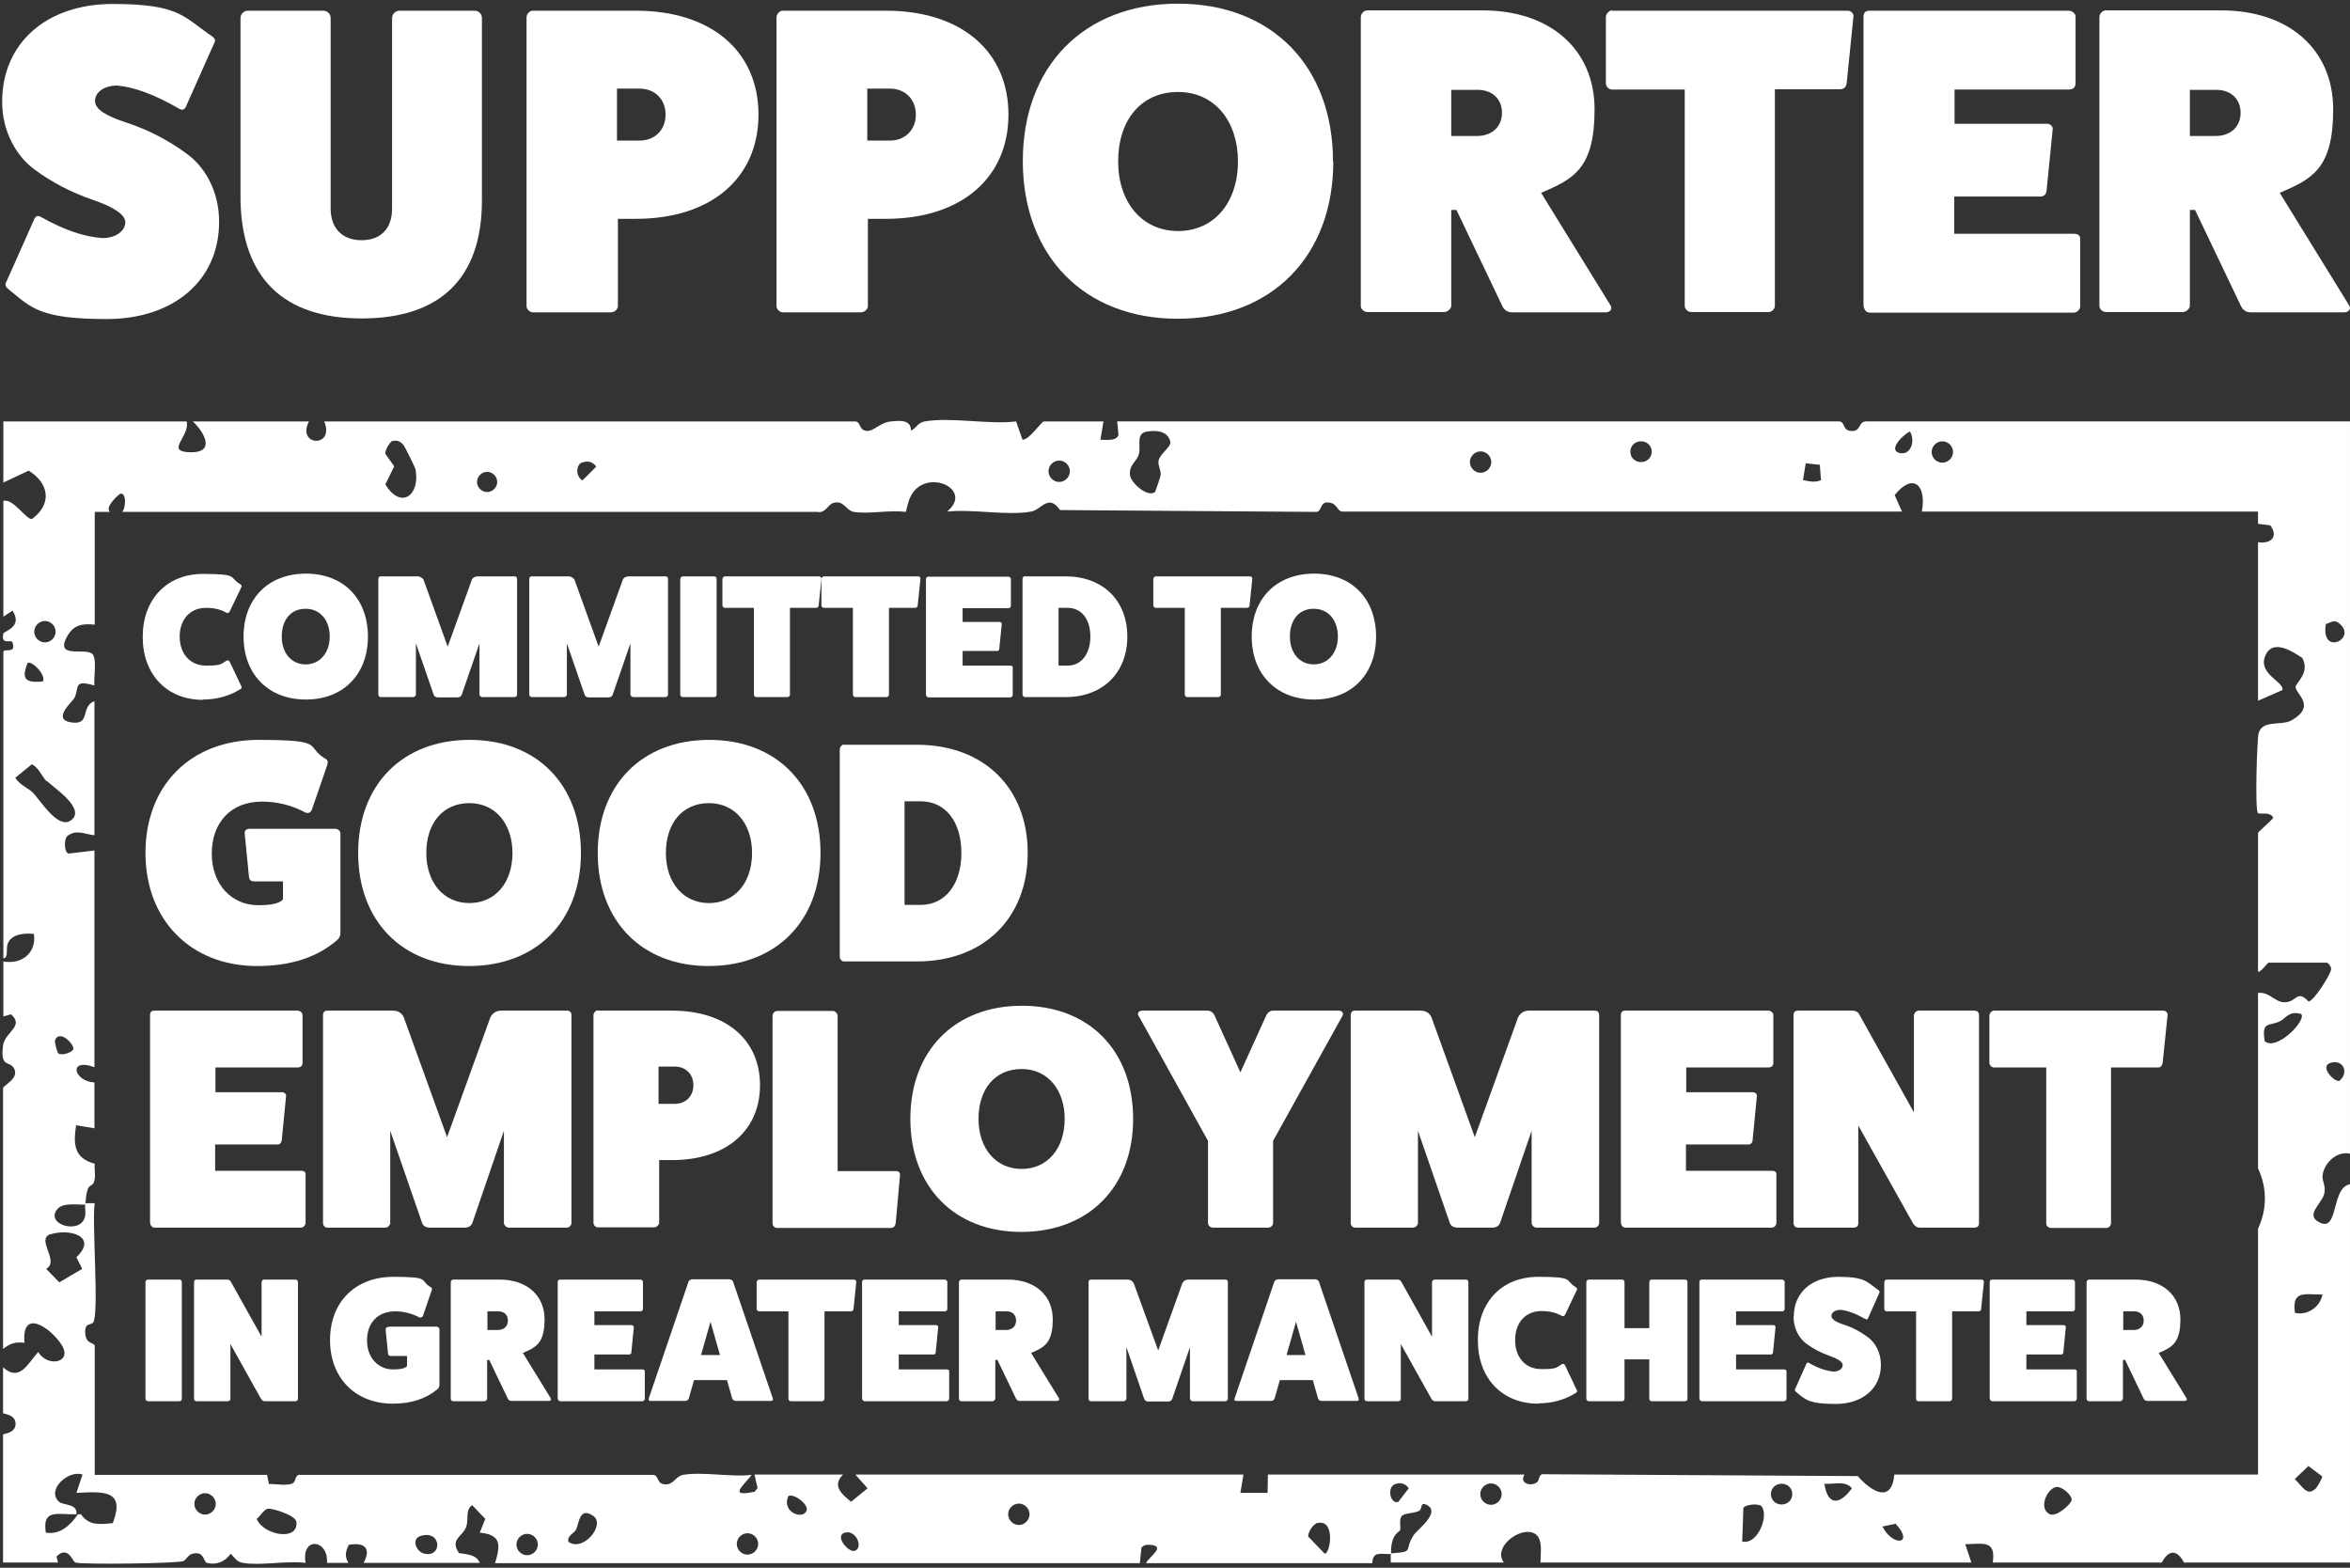
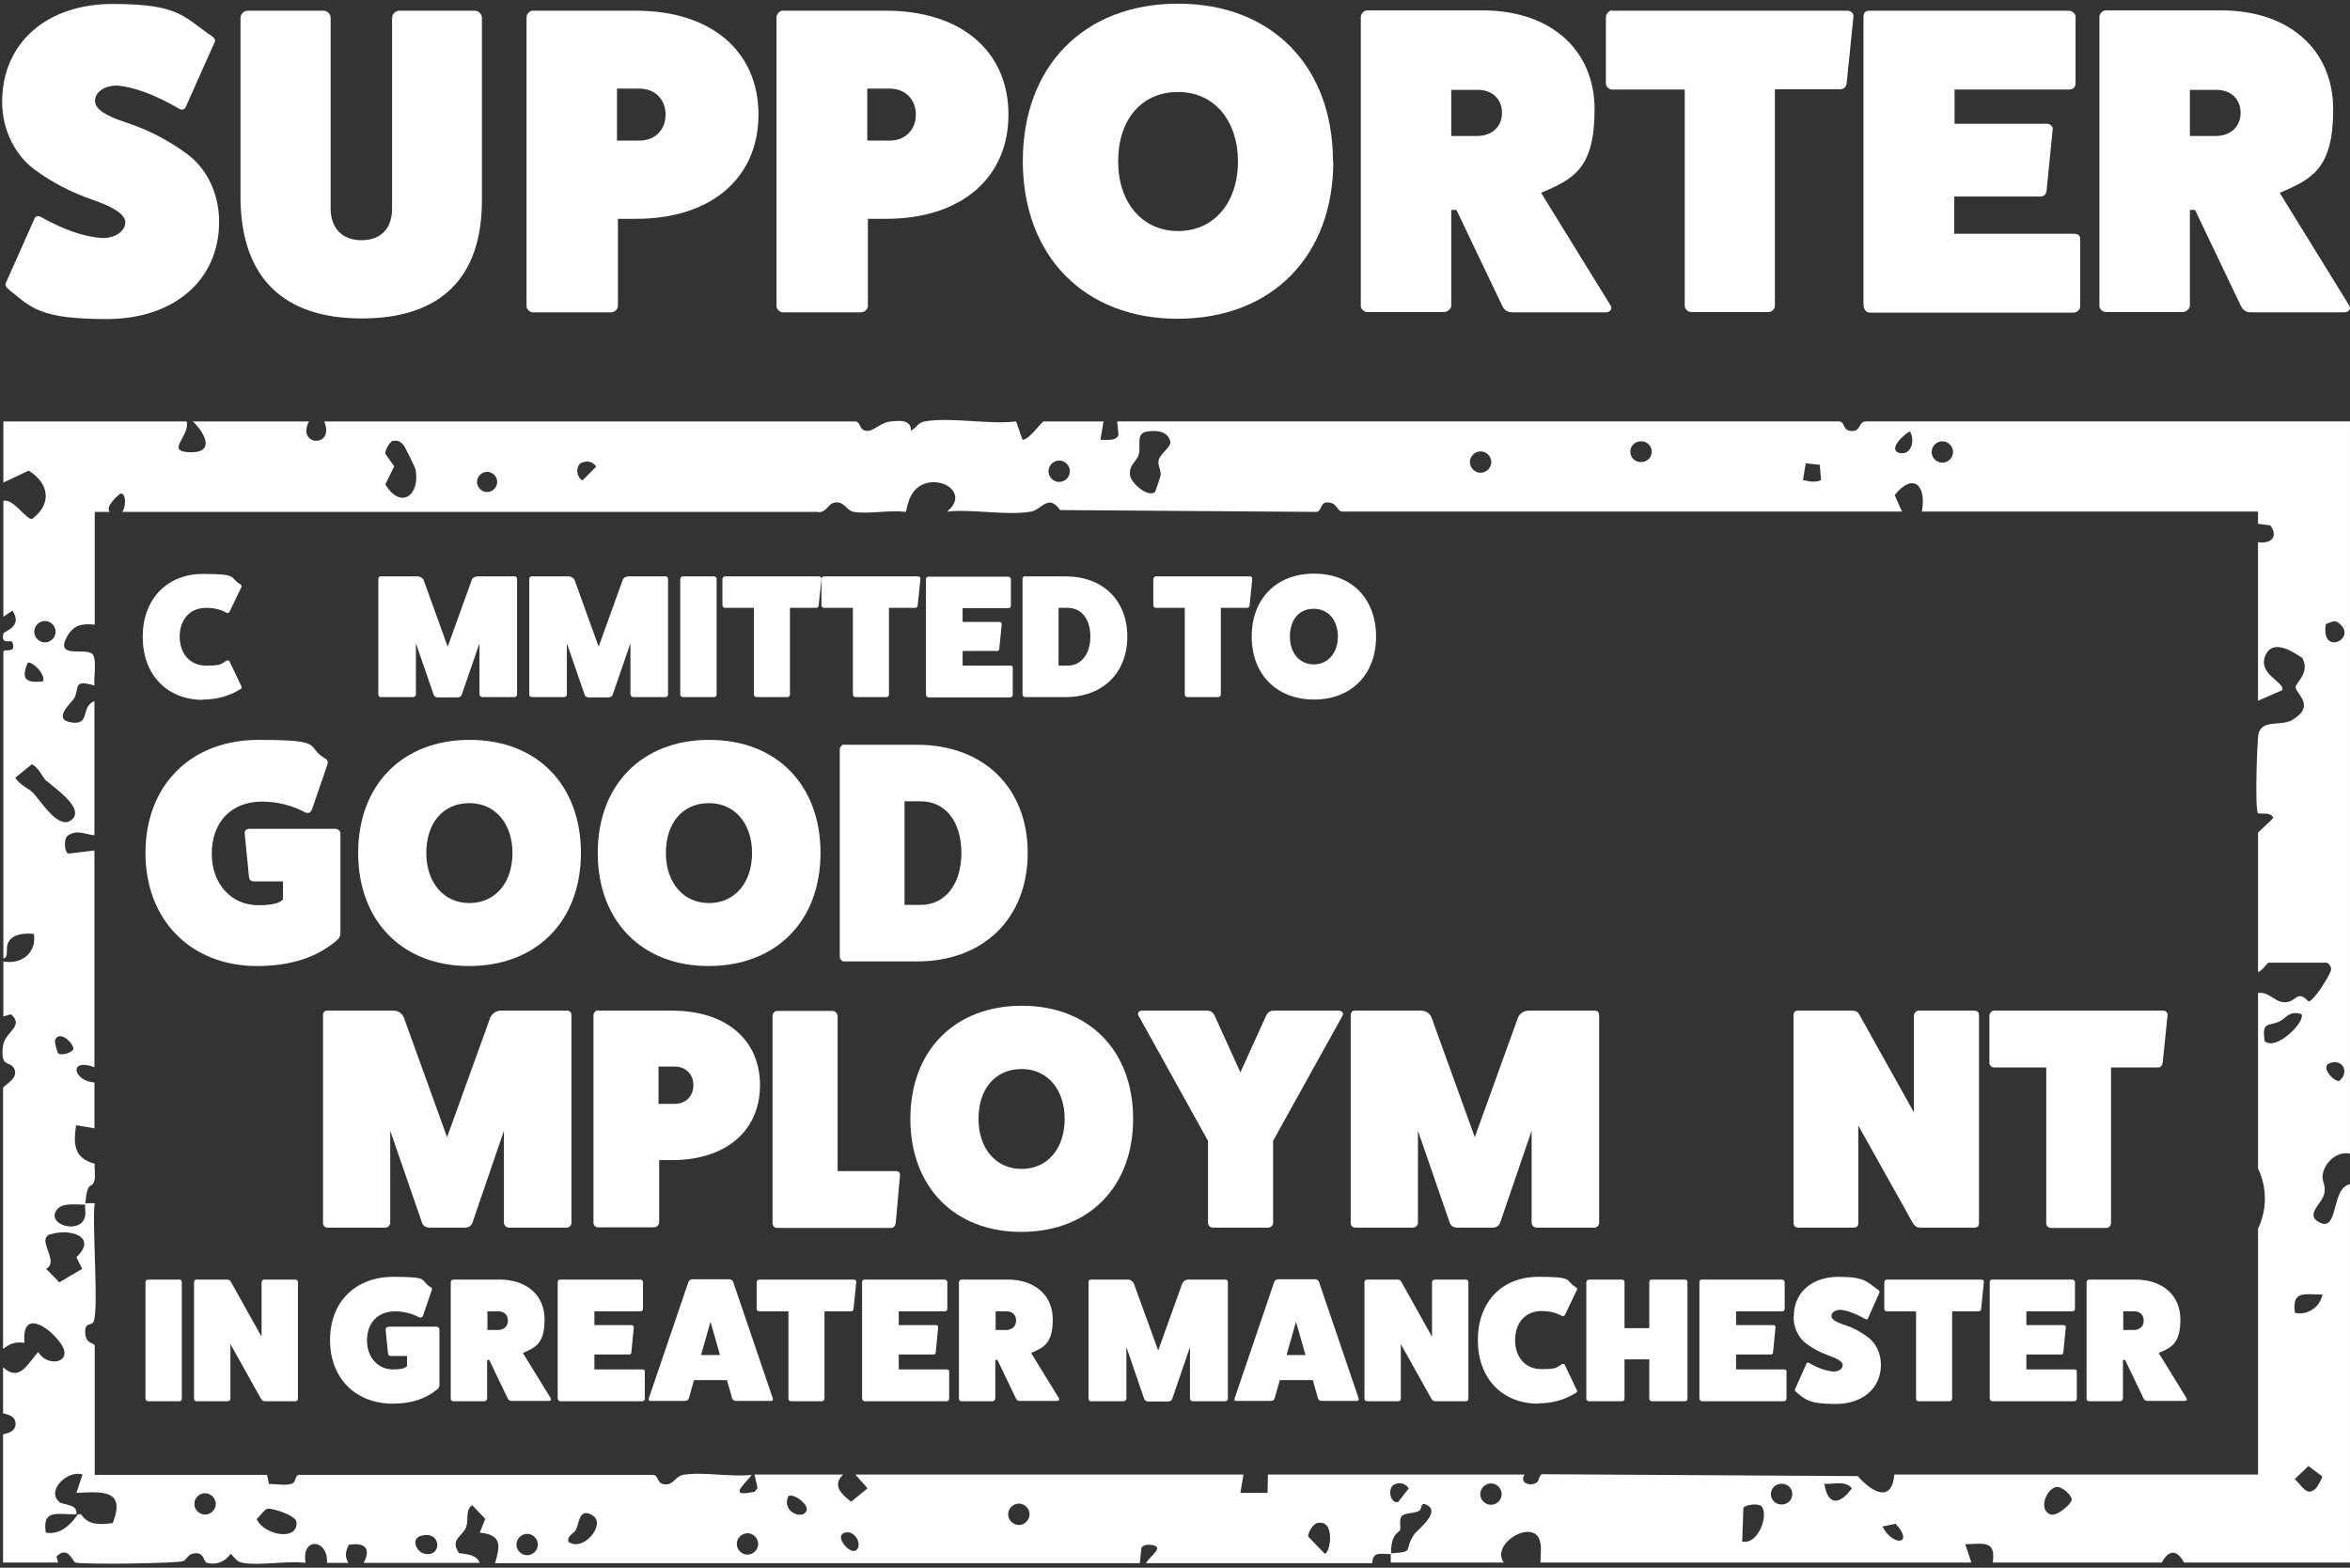
<svg xmlns="http://www.w3.org/2000/svg" id="a" version="1.1" viewBox="0 0 769 513">
  <rect x="0" y="0" width="769" height="513" fill="#333333" stroke="none" />
  <defs>
    <style>
      .st0 {
        fill: #fff;
      }
    </style>
  </defs>
  <g>
    <path class="st0" d="M.7,33.3C.7,14.2,15.1,1.3,36.9,1.3s23.1,4.2,32.1,10.3c1.3.8,1.7,1.7,1.1,2.5l-9,20.2c-.5,1.5-1.3,2-2.6,1.2-7.8-4.5-14.5-7-20.1-7.5-4.4,0-7.3,2.2-7.3,5s3.5,4.9,10.5,7.2,13.5,5.7,19.5,10.1c6.1,4.4,10.6,12.4,10.6,22.3,0,19.1-14.8,31.8-36.8,31.8s-24.7-3.8-31.7-9.4c-1.3-1-1.7-1.8-1.2-2.6l9-20.2c.5-1.5,1.3-1.9,2.6-1.1,7.3,4.1,13.9,6.4,19.9,6.8,4.5,0,7.5-2.4,7.5-5.2,0-2.4-3.6-4.9-10.6-7.3-7-2.4-13.4-5.7-19.2-10C5.3,51,.7,43,.7,33.3h0Z" />
    <path class="st0" d="M130.7,3.5h24.6c1.3,0,2.4,1,2.4,2.4v59.7c0,25.4-13.6,38.6-39.3,38.6s-39.2-13.3-39.7-38.6V5.9c0-1.3,1.1-2.4,2.4-2.4h24.7c1.3,0,2.4,1,2.4,2.4v62.3c0,6.5,3.8,10.4,10.1,10.4s10-3.8,10-10.3V5.9c0-1.3,1.1-2.4,2.4-2.4h0s0,0,0,0Z" />
    <path class="st0" d="M174.3,3.5h33.8c24.8,0,40.1,13.4,40.1,34s-15.3,34.1-40.1,34.1h-5.9v28.6c0,.8-.9,2-2.3,2h-25.6c-.9,0-2-1-2-2V5.7c0-1.1,1-2.2,2-2.2h0ZM201.9,29.1v16.9h7.4c5,0,8.5-3.5,8.5-8.5s-3.5-8.5-8.5-8.5h-7.4Z" />
    <path class="st0" d="M256.1,3.5h33.8c24.8,0,40.1,13.4,40.1,34s-15.3,34.1-40.1,34.1h-5.9v28.6c0,.8-.9,2-2.3,2h-25.6c-.9,0-2-1-2-2V5.7c0-1.1,1-2.2,2-2.2h0ZM283.8,29.1v16.9h7.4c5,0,8.5-3.5,8.5-8.5s-3.5-8.5-8.5-8.5h-7.4Z" />
    <path class="st0" d="M436.3,52.8c0,31-20.1,51.4-50.7,51.5-30.8.1-50.9-20.6-50.9-51.6S354.7,1.2,385.5,1.2s50.7,20.6,50.7,51.6h0ZM405.1,52.8c0-13-7.5-22.7-19.6-22.7s-19.6,9.2-19.6,22.7,7.9,22.8,19.6,22.8,19.6-9.2,19.6-22.8h0Z" />
    <path class="st0" d="M525.5,102.2h-30.7c-1.5,0-2.7-.8-3.3-2.3l-14.9-31.2h-1.7v31.4c0,.8-1.1,2-2.3,2h-25.2c-1.1,0-2.1-1-2.1-2V5.6c0-1.1,1-2.2,2.1-2.2h37.8c22.2,0,36.6,12.9,36.6,32.4s-7,22.8-17.5,27.3l22.7,36.8c.8,1.2-.2,2.3-1.5,2.3h0ZM474.9,29.3v15.2h8.4c5,0,8.2-3.1,8.2-7.6s-3.2-7.6-8.2-7.5h-8.4Z" />
    <path class="st0" d="M527.6,3.5h76.9c1.3,0,2.2,1,2,2l-2.2,21.7c-.2,1.3-.9,2-2.2,2h-21.3v70.9c0,.9-.9,2-2,2h-25.4c-1.1,0-2.1-1-2.1-2V29.3h-23.8c-.9,0-2-.9-2-2V5.6c0-1.1,1.1-2.2,2-2.2h0Z" />
    <path class="st0" d="M639.5,64.3v12.2h39.1c1.5,0,2.2.6,2.1,1.9v21.9c0,.9-1,2-2.1,2h-66.6c-1.2,0-1.9-.7-2.2-2.2V5.5c0-1.3.6-2,2-2h65.1c1.3,0,2.3,1,2.3,2v21.6c0,1.5-.8,2.2-2.3,2.2h-37.3v11.2h30.3c1.1,0,2,1,1.8,1.9l-2,20.1c-.2,1.3-1,1.9-2.4,1.8h-27.7,0,0Z" />
    <path class="st0" d="M767.2,102.2h-30.7c-1.5,0-2.7-.8-3.3-2.3l-14.9-31.2h-1.7v31.4c0,.8-1.1,2-2.3,2h-25.2c-1.1,0-2.1-1-2.1-2V5.6c0-1.1,1-2.2,2.1-2.2h37.8c22.2,0,36.6,12.9,36.6,32.4s-7,22.8-17.5,27.3l22.7,36.8c.8,1.2-.2,2.3-1.5,2.3h0ZM716.6,29.3v15.2h8.4c5,0,8.2-3.1,8.2-7.6s-3.2-7.6-8.2-7.5h-8.4Z" />
  </g>
  <g>
    <path class="st0" d="M66.4,229c-11.8,0-19.7-8.3-19.7-20.6s7.9-20.6,19.7-20.6,8.5,1.1,12.1,3.3c.5.3.7.6.5,1l-3.8,7.9c-.2.5-.6.7-1.1.5-1.9-1.1-4.1-1.6-6.7-1.6-5.2,0-8.6,3.8-8.6,9.4s3.4,9.5,8.6,9.5,4.8-.5,6.7-1.6c.5-.3.9,0,1.1.4l3.8,8c.2.4,0,.8-.5,1-3.6,2.2-7.6,3.3-12.1,3.3h0Z" />
-     <path class="st0" d="M120.4,208.3c0,12.4-8.1,20.6-20.3,20.6-12.3,0-20.4-8.3-20.4-20.6s8-20.6,20.4-20.6,20.3,8.3,20.3,20.6h0ZM107.9,208.3c0-5.2-3-9.1-7.9-9.1s-7.8,3.7-7.8,9.1,3.2,9.1,7.8,9.1,7.9-3.7,7.9-9.1h0Z" />
    <path class="st0" d="M156.4,188.6h12c.5,0,.8.3.8.9v37.8c0,.3-.3.8-.8.8h-10.6c-.4,0-.8-.4-.9-.8v-16.8l-5.8,16.8c-.2.6-.7.9-1.5.9h-6.3c-.7,0-1.2-.3-1.4-.9l-5.8-16.8v16.8c0,.3-.4.8-.9.8h-10.6c-.4,0-.8-.4-.8-.8v-37.8c0-.6.3-.9.8-.9h12c.9,0,1.5.4,2,1.1l7.9,21.9,7.9-21.9c.4-.8,1.1-1.1,2-1.1h0Z" />
    <path class="st0" d="M205.8,188.6h12c.5,0,.8.3.8.9v37.8c0,.3-.3.8-.8.8h-10.6c-.4,0-.8-.4-.9-.8v-16.8l-5.8,16.8c-.2.6-.7.9-1.5.9h-6.3c-.7,0-1.2-.3-1.4-.9l-5.8-16.8v16.8c0,.3-.4.8-.9.8h-10.6c-.4,0-.8-.4-.8-.8v-37.8c0-.6.3-.9.8-.9h12c.9,0,1.5.4,2,1.1l7.9,21.9,7.9-21.9c.4-.8,1.1-1.1,2-1.1h0Z" />
    <path class="st0" d="M223.4,188.6h10.2c.6,0,.9.3.9.9v37.8c0,.5-.3.8-.9.8h-10.2c-.4,0-.8-.4-.8-.8v-37.8c0-.4.4-.9.8-.9h0Z" />
    <path class="st0" d="M237.2,188.6h30.8c.5,0,.9.4.8.8l-.9,8.7c0,.5-.4.8-.9.8h-8.5v28.4c0,.4-.4.8-.8.8h-10.2c-.4,0-.8-.4-.8-.8v-28.4h-9.5c-.4,0-.8-.4-.8-.8v-8.6c0-.4.4-.9.8-.9h0Z" />
    <path class="st0" d="M269.6,188.6h30.8c.5,0,.9.4.8.8l-.9,8.7c0,.5-.4.8-.9.8h-8.5v28.4c0,.4-.4.8-.8.8h-10.2c-.4,0-.8-.4-.8-.8v-28.4h-9.5c-.4,0-.8-.4-.8-.8v-8.6c0-.4.4-.9.8-.9h0Z" />
    <path class="st0" d="M315,212.9v4.9h15.6c.6,0,.9.3.8.8v8.8c0,.4-.4.8-.8.8h-26.7c-.5,0-.8-.3-.9-.9v-37.8c0-.5.3-.8.8-.8h26.1c.5,0,.9.4.9.8v8.6c0,.6-.3.9-.9.9h-14.9v4.5h12.1c.4,0,.8.4.7.8l-.8,8c0,.5-.4.8-1,.7h-11.1,0Z" />
    <path class="st0" d="M335.4,188.6h13.3c12.2,0,20.2,7.9,20.2,19.7s-8,19.8-20.2,19.8h-13.3c-.4,0-.8-.4-.8-.9v-37.8c0-.4.4-.9.8-.9h0ZM346.4,198.9v18.9h3c4.4,0,7.4-3.8,7.4-9.5,0-5.7-2.9-9.4-7.4-9.4h-3Z" />
    <path class="st0" d="M378.2,188.6h30.8c.5,0,.9.4.8.8l-.9,8.7c0,.5-.4.8-.9.8h-8.5v28.4c0,.4-.4.8-.8.8h-10.2c-.4,0-.8-.4-.8-.8v-28.4h-9.5c-.4,0-.8-.4-.8-.8v-8.6c0-.4.4-.9.8-.9h0Z" />
    <path class="st0" d="M450.3,208.3c0,12.4-8.1,20.6-20.3,20.6-12.3,0-20.4-8.3-20.4-20.6s8-20.6,20.4-20.6,20.3,8.3,20.3,20.6h0ZM437.8,208.3c0-5.2-3-9.1-7.9-9.1s-7.8,3.7-7.8,9.1,3.2,9.1,7.8,9.1,7.9-3.7,7.9-9.1Z" />
  </g>
  <g>
    <path class="st0" d="M48.4,418.7h10.2c.6,0,.9.3.9.9v38.1c0,.5-.3.8-.9.8h-10.2c-.4,0-.8-.4-.8-.8v-38.1c0-.5.4-.9.8-.9Z" />
    <path class="st0" d="M86.4,418.7h10.2c.6,0,.9.3.9.9v38.1c0,.5-.3.8-.9.8h-10c-.5,0-.9-.3-1.2-.8l-10-17.9v17.9c0,.5-.3.8-.9.8h-10.2c-.5,0-.8-.4-.8-.8v-38.1c0-.6.3-.9.8-.9h10c.6,0,1.1.3,1.3.8l10,17.9v-17.8c0-.5.4-.9.8-.9h0Z" />
    <path class="st0" d="M127.3,434.1h15.6c.4,0,.9.4.9.8v18.3c0,.5-.2,1-.7,1.4-3.7,3.1-8.5,4.7-14.6,4.7-12.1,0-20.5-8.3-20.5-20.8s8.3-20.7,20.7-20.7,8.5,1.1,12.1,3.3c.5.2.7.6.5,1l-2.9,8.5c-.2.4-.6.6-1.1.5-2.5-1.3-5.1-2-8-2-5.7,0-9.2,3.8-9.2,9.5s3.7,9.5,8.5,9.5c2.4,0,3.9-.3,4.6-1.1v-3.3h-5.3c-.5,0-.8-.2-.9-.6l-.8-7.9c0-.6.2-1,.9-1h0Z" />
    <path class="st0" d="M179.8,458.4h-12.4c-.6,0-1.1-.3-1.3-.9l-6-12.5h-.7v12.7c0,.3-.4.8-.9.8h-10.2c-.5,0-.8-.4-.8-.8v-38.1c0-.5.4-.9.8-.9h15.2c8.9,0,14.7,5.2,14.7,13s-2.8,9.2-7.1,11l9.1,14.8c.3.5,0,.9-.6.9h0ZM159.5,429.1v6.1h3.4c2,0,3.3-1.2,3.3-3.1s-1.3-3.1-3.3-3h-3.4Z" />
    <path class="st0" d="M194.5,443.2v4.9h15.7c.6,0,.9.3.8.8v8.8c0,.4-.4.8-.8.8h-26.8c-.5,0-.8-.3-.9-.9v-38.1c0-.5.3-.8.8-.8h26.2c.5,0,.9.4.9.8v8.7c0,.6-.3.9-.9.9h-15v4.5h12.2c.4,0,.8.4.7.8l-.8,8.1c0,.5-.4.8-1,.7h-11.2Z" />
    <path class="st0" d="M252.2,458.4h-11.4c-.6,0-1-.3-1.2-.8l-1.7-6h-10.8l-1.7,6c-.2.5-.6.8-1.2.8h-11.4c-.4,0-.7-.3-.5-.8l13-38.2c.2-.5.7-.8,1.4-.8h11.8c.7,0,1.2.3,1.4.8l13,38.2c.1.4,0,.8-.5.8h0ZM229.4,443.4h6.2l-3.1-10.9-3.1,10.9Z" />
    <path class="st0" d="M248.4,418.7h31c.5,0,.9.4.8.8l-.9,8.8c0,.5-.4.8-.9.8h-8.6v28.6c0,.4-.4.8-.8.8h-10.2c-.5,0-.8-.4-.8-.8v-28.6h-9.6c-.4,0-.8-.4-.8-.8v-8.7c0-.5.4-.9.8-.9h0Z" />
    <path class="st0" d="M294.1,443.2v4.9h15.7c.6,0,.9.3.8.8v8.8c0,.4-.4.8-.8.8h-26.8c-.5,0-.8-.3-.9-.9v-38.1c0-.5.3-.8.8-.8h26.2c.5,0,.9.4.9.8v8.7c0,.6-.3.9-.9.9h-15v4.5h12.2c.5,0,.8.4.7.8l-.8,8.1c0,.5-.4.8-1,.7h-11.2Z" />
    <path class="st0" d="M346.1,458.4h-12.4c-.6,0-1.1-.3-1.3-.9l-6-12.5h-.7v12.7c0,.3-.5.8-.9.8h-10.2c-.5,0-.8-.4-.8-.8v-38.1c0-.5.4-.9.8-.9h15.2c8.9,0,14.7,5.2,14.7,13s-2.8,9.2-7.1,11l9.1,14.8c.3.5,0,.9-.6.9h0ZM325.8,429.1v6.1h3.4c2,0,3.3-1.2,3.3-3.1s-1.3-3.1-3.3-3h-3.4Z" />
    <path class="st0" d="M389,418.7h12c.5,0,.8.3.8.9v38.1c0,.3-.3.8-.8.8h-10.7c-.5,0-.8-.4-.9-.8v-16.9l-5.8,16.9c-.2.6-.7.9-1.5.9h-6.3c-.7,0-1.2-.3-1.4-.9l-5.8-16.9v16.9c0,.3-.4.8-.9.8h-10.7c-.5,0-.8-.4-.8-.8v-38.1c0-.6.3-.9.8-.9h12c.9,0,1.5.4,2,1.2l8,22,7.9-22c.4-.8,1.1-1.2,2-1.2h0Z" />
    <path class="st0" d="M443.9,458.4h-11.4c-.6,0-1-.3-1.2-.8l-1.7-6h-10.8l-1.7,6c-.2.5-.6.8-1.2.8h-11.4c-.5,0-.7-.3-.5-.8l13-38.2c.2-.5.7-.8,1.4-.8h11.8c.7,0,1.2.3,1.4.8l13,38.2c.1.4,0,.8-.5.8h0ZM421,443.4h6.2l-3.1-10.9-3.1,10.9Z" />
    <path class="st0" d="M469.4,418.7h10.2c.6,0,.9.3.9.9v38.1c0,.5-.3.8-.9.8h-10c-.5,0-.9-.3-1.2-.8l-10-17.9v17.9c0,.5-.3.8-.9.8h-10.2c-.5,0-.8-.4-.8-.8v-38.1c0-.6.3-.9.8-.9h10c.6,0,1.1.3,1.3.8l10,17.9v-17.8c0-.5.5-.9.8-.9h0Z" />
    <path class="st0" d="M503.4,459.3c-11.9,0-19.8-8.3-19.8-20.8s7.9-20.7,19.8-20.7,8.6,1.1,12.1,3.3c.5.3.7.6.5,1l-3.8,8c-.2.5-.6.7-1.1.5-1.9-1.1-4.1-1.6-6.7-1.6-5.2,0-8.6,3.8-8.6,9.5s3.4,9.5,8.6,9.5,4.8-.5,6.7-1.6c.5-.3.9,0,1.1.5l3.8,8c.2.4,0,.8-.5,1-3.6,2.2-7.6,3.3-12.1,3.3h0Z" />
    <path class="st0" d="M540.5,418.7h10.8c.6,0,.9.3.9.9v38.1c0,.5-.3.8-.9.8h-10.8c-.5,0-.8-.4-.8-.8v-12.9h-8.1v12.9c0,.5-.3.8-.9.8h-10.8c-.4,0-.8-.4-.8-.8v-38.1c0-.5.4-.9.8-.9h10.8c.6,0,.9.3.9.9v15h8.1v-15c0-.6.3-.9.8-.9h0Z" />
    <path class="st0" d="M568.1,443.2v4.9h15.7c.6,0,.9.3.8.8v8.8c0,.4-.4.8-.8.8h-26.8c-.5,0-.8-.3-.9-.9v-38.1c0-.5.3-.8.8-.8h26.2c.5,0,.9.4.9.8v8.7c0,.6-.3.9-.9.9h-15v4.5h12.2c.5,0,.8.4.7.8l-.8,8.1c0,.5-.4.8-1,.7h-11.2Z" />
    <path class="st0" d="M587,430.7c0-7.7,5.8-12.9,14.6-12.9s9.3,1.7,12.9,4.2c.5.3.7.7.5,1l-3.6,8.1c-.2.6-.5.8-1,.5-3.2-1.8-5.9-2.8-8.1-3-1.8,0-3,.9-3,2s1.4,2,4.2,2.9c2.8.9,5.4,2.3,7.8,4.1,2.4,1.8,4.2,5,4.2,9,0,7.7-6,12.8-14.8,12.8s-10-1.5-12.8-3.8c-.5-.4-.7-.7-.5-1l3.6-8.1c.2-.6.5-.8,1-.5,2.9,1.7,5.6,2.6,8,2.8,1.8,0,3-1,3-2.1,0-1-1.4-2-4.2-3-2.8-1-5.4-2.3-7.7-4-2.4-1.8-4.2-5-4.2-8.9h0Z" />
    <path class="st0" d="M617.4,418.7h31c.5,0,.9.4.8.8l-.9,8.8c0,.5-.4.8-.9.8h-8.6v28.6c0,.4-.4.8-.8.8h-10.2c-.5,0-.8-.4-.8-.8v-28.6h-9.6c-.4,0-.8-.4-.8-.8v-8.7c0-.5.4-.9.8-.9h0Z" />
    <path class="st0" d="M663.1,443.2v4.9h15.7c.6,0,.9.3.8.8v8.8c0,.4-.4.8-.8.8h-26.8c-.5,0-.8-.3-.9-.9v-38.1c0-.5.3-.8.8-.8h26.2c.5,0,.9.4.9.8v8.7c0,.6-.3.9-.9.9h-15v4.5h12.2c.5,0,.8.4.7.8l-.8,8.1c0,.5-.4.8-1,.7h-11.2Z" />
    <path class="st0" d="M715.1,458.4h-12.4c-.6,0-1.1-.3-1.3-.9l-6-12.5h-.7v12.7c0,.3-.5.8-.9.8h-10.2c-.5,0-.8-.4-.8-.8v-38.1c0-.5.4-.9.8-.9h15.2c8.9,0,14.7,5.2,14.7,13s-2.8,9.2-7.1,11l9.1,14.8c.3.5,0,.9-.6.9h0ZM694.8,429.1v6.1h3.4c2,0,3.3-1.2,3.3-3.1s-1.3-3.1-3.3-3h-3.4Z" />
  </g>
  <g>
    <path class="st0" d="M81.9,271.2h27.9c.8,0,1.6.8,1.6,1.4v32.7c0,1-.4,1.8-1.3,2.5-6.6,5.6-15.2,8.3-26,8.3-21.5,0-36.5-14.9-36.5-37s14.8-37,37-37,15.2,2,21.6,6c.9.4,1.2,1,1,1.9l-5.2,15.1c-.4.8-1,1.1-2,.8-4.5-2.4-9.2-3.6-14.3-3.6-10.1,0-16.4,6.8-16.4,17s6.6,16.9,15.2,16.9c4.3,0,7-.6,8.1-1.9v-5.9h-9.4c-1,0-1.5-.4-1.7-1.2l-1.4-14.2c-.2-1.2.4-1.8,1.7-1.8h0Z" />
    <path class="st0" d="M190.1,279.1c0,22.3-14.5,36.9-36.4,37-22.1.1-36.5-14.8-36.5-37s14.4-37,36.5-37,36.4,14.8,36.4,37h0ZM167.7,279.1c0-9.3-5.4-16.3-14.1-16.3s-14.1,6.6-14.1,16.3,5.7,16.4,14.1,16.4,14.1-6.6,14.1-16.4h0Z" />
    <path class="st0" d="M268.5,279.1c0,22.3-14.5,36.9-36.4,37-22.1.1-36.5-14.8-36.5-37s14.4-37,36.5-37,36.4,14.8,36.4,37h0ZM246.1,279.1c0-9.3-5.4-16.3-14.1-16.3s-14.1,6.6-14.1,16.3,5.7,16.4,14.1,16.4,14.1-6.6,14.1-16.4h0Z" />
    <path class="st0" d="M276.2,243.7h23.9c21.8,0,36.2,14.1,36.2,35.4s-14.4,35.5-36.2,35.5h-23.9c-.7,0-1.4-.7-1.4-1.6v-67.8c0-.8.8-1.6,1.4-1.6ZM296,262.2v33.9h5.3c8,0,13.3-6.8,13.3-17,0-10.2-5.2-16.9-13.3-16.9h-5.3Z" />
-     <path class="st0" d="M70.4,374.4v8.7h28.1c1.1,0,1.6.5,1.5,1.4v15.7c0,.7-.7,1.5-1.5,1.5h-47.8c-.9,0-1.4-.5-1.6-1.6v-67.9c0-1,.5-1.5,1.4-1.5h46.8c1,0,1.7.7,1.7,1.5v15.5c0,1.1-.6,1.6-1.7,1.6h-26.8v8.1h21.8c.8,0,1.5.7,1.3,1.4l-1.4,14.4c-.2.9-.7,1.4-1.8,1.3h-19.9,0Z" />
    <path class="st0" d="M164,330.7h21.5c1,0,1.5.5,1.5,1.6v67.9c0,.6-.6,1.5-1.5,1.5h-19c-.8,0-1.5-.7-1.6-1.5v-30.2l-10.3,30.1c-.4,1.1-1.3,1.6-2.6,1.6h-11.3c-1.3,0-2.2-.5-2.6-1.6l-10.4-30.1v30.2c0,.6-.7,1.5-1.6,1.5h-19c-.8,0-1.4-.7-1.4-1.5v-67.9c0-1.1.5-1.6,1.4-1.6h21.5c1.6,0,2.8.7,3.5,2.1l14.2,39.3,14.2-39.3c.8-1.4,2-2.1,3.5-2.1h0Z" />
    <path class="st0" d="M195.6,330.7h24.3c17.8,0,28.8,9.6,28.8,24.4s-11,24.5-28.8,24.5h-4.2v20.5c0,.6-.7,1.5-1.7,1.5h-18.4c-.7,0-1.4-.7-1.4-1.5v-67.9c0-.8.8-1.6,1.4-1.6h0ZM215.5,349.1v12.1h5.3c3.6,0,6.1-2.5,6.1-6.1s-2.5-6.1-6.1-6.1h-5.3Z" />
    <path class="st0" d="M274.1,332.3v50.9h19.1c.9,0,1.4.5,1.3,1.5l-1.4,15.6c-.2,1-.7,1.5-1.7,1.5h-37.1c-.8,0-1.5-.7-1.5-1.5v-67.9c0-.8.7-1.6,1.5-1.6h18.2c.8,0,1.5.7,1.6,1.6h0Z" />
    <path class="st0" d="M370.8,366.1c0,22.3-14.5,36.9-36.4,37-22.1.1-36.5-14.8-36.5-37s14.4-37,36.5-37,36.4,14.8,36.4,37h0ZM348.4,366.1c0-9.3-5.4-16.3-14.1-16.3s-14.1,6.6-14.1,16.3,5.7,16.4,14.1,16.4,14.1-6.6,14.1-16.4h0Z" />
    <path class="st0" d="M416.7,330.7h21.4c1,0,1.7.8,1.2,1.7l-22.7,40.9v26.9c0,.7-.7,1.5-1.6,1.5h-18.1c-.8,0-1.6-.7-1.6-1.5v-26.9l-22.7-40.9c-.6-.8.1-1.7,1.1-1.7h21.4c1.1,0,1.9.6,2.4,1.7l8.4,18.5,8.4-18.5c.5-1.1,1.3-1.7,2.4-1.7h0Z" />
    <path class="st0" d="M500.3,330.7h21.5c1,0,1.5.5,1.5,1.6v67.9c0,.6-.6,1.5-1.5,1.5h-19c-.8,0-1.5-.7-1.6-1.5v-30.2l-10.3,30.1c-.4,1.1-1.3,1.6-2.6,1.6h-11.3c-1.3,0-2.2-.5-2.6-1.6l-10.4-30.1v30.2c0,.6-.7,1.5-1.6,1.5h-19c-.8,0-1.4-.7-1.4-1.5v-67.9c0-1.1.5-1.6,1.4-1.6h21.5c1.6,0,2.8.7,3.5,2.1l14.2,39.3,14.2-39.3c.8-1.4,2-2.1,3.5-2.1h0Z" />
-     <path class="st0" d="M551.7,374.4v8.7h28.1c1.1,0,1.6.5,1.5,1.4v15.7c0,.7-.7,1.5-1.5,1.5h-47.8c-.9,0-1.4-.5-1.6-1.6v-67.9c0-1,.5-1.5,1.4-1.5h46.8c1,0,1.7.7,1.7,1.5v15.5c0,1.1-.6,1.6-1.7,1.6h-26.8v8.1h21.8c.8,0,1.5.7,1.3,1.4l-1.4,14.4c-.1.9-.7,1.4-1.8,1.3h-19.9,0Z" />
    <path class="st0" d="M627.8,330.7h18.2c1.1,0,1.6.5,1.6,1.6v67.9c0,1-.5,1.5-1.6,1.5h-17.8c-.9,0-1.6-.5-2.2-1.4l-17.9-32v31.9c0,1-.5,1.5-1.6,1.5h-18.2c-.8,0-1.4-.7-1.4-1.5v-67.9c0-1.1.5-1.6,1.4-1.6h17.8c1.2,0,2,.5,2.4,1.4l17.8,31.9v-31.7c0-.8.8-1.6,1.5-1.6h0Z" />
    <path class="st0" d="M652.5,330.7h55.3c1,0,1.6.7,1.5,1.5l-1.6,15.6c-.2,1-.7,1.5-1.6,1.5h-15.3v51c0,.7-.7,1.5-1.5,1.5h-18.2c-.8,0-1.5-.7-1.5-1.5v-51h-17.1c-.7,0-1.5-.7-1.5-1.5v-15.5c0-.8.8-1.6,1.5-1.6h0Z" />
  </g>
  <path class="st0" d="M455,508.5c-1.4.1-3.1-.3-4.4.1-1.8.6-1.4,2.9-1.6,2.9h-74c1.2-2.3,6.6-5.5,1.5-6-1.1-.1-2.4,0-3,1l-.5,5h-211c1.8-6,2.1-9.3-5-10l1.8-4.5-4.3-4.5c-2.3,1.7-1.1,4.5-1.9,7-1,3.2-5.6,4.1-2.4,8.7,2.4.4,5.7.4,6.8,3.2h-38c2.6-4.9.2-6.8-4.9-5.9-1,2.2-1.4,3.7-.1,5.9h-7c.5-7.8-8.5-8.7-7,0-6.2-.8-14.6,1-20.5,0-2-.3-2.7-1.7-4-3-1.8,2.6-4.7,3.8-7.8,3-1.2-.3-.8-4.2-5-2.9-1.2.4-1.8,1.9-2.7,2.3-1.6.8-32.8,1.2-35.3.5-.9-.2-2.4-5.8-6.2-2l.5,2H1s0-41.9,0-41.9c0-.3,4.1-.3,4.1-3.5s-4.1-3.2-4.1-3.5v-15c5.4,4.9,8-1.1,11.5-5,3.1,5.2,11.6,3.5,7.5-2.6-3.6-5.4-13-11.9-12-.4-3-.4-4.7.2-7,2v-85.3c0-1,5.4-3.1,3.6-6.5-1.5-2.7-4.6,0-3.6-7.5.6-4.4,7.1-6.3,2.6-10.2l-2.5.7v-18c6,1.1,10.9-2.8,10-9-3-.3-7.1-.1-8.5,3-.8,1.9.3,4.9-1.5,5v-100.3c.2-1.3,4.3.8,3-3-.2-1.4-3.9,1.2-3-3,.2-.8,6.5-2.1,3-7.5l-3,2v-37.9c3.3-.9,7.5,6.3,9.4,5.9,6.6-4.9,5.6-11.6-1.1-15.8l-8.3,3.9v-20h60c1.1,5.1-7.5,10,1.5,10.1,7.9,0,4.3-6.5.5-10.1h38c-4.2,8.1,8.6,8.8,5,0h173.5c2.3-.1,1.2,2.8,4,3.1,2.4.2,4.4-2.8,8-3.1,3-.3,6.5-.6,6.5,3,1.8-.8,2.2-2.6,4.5-3,8.6-1.5,20.9,1.1,29.9,0l2.1,6c2.2.1,6.2-6,7-6h19.5l-1,6c1.9,0,5.3.5,5.9-1.6l-.4-4.4h236c2.3-.1,1.2,2.8,3.9,3.1,3.7.4,2.4-2.9,5-3.1h158.5v239.6c-4.5-1-8.8,3.4-9,7.5,0,1.8,1.1,3,.6,5.5-.7,3.4-6.5,7-1.6,9.5,6.4,3.3,3.7-11.3,10-12.5v123.8h-54.3c-2.3-4.3-5-4.3-7.3,0h-55.3c1.1-7.5-3.2-6.1-9-6l2,6h-141c0-3.5,1.2-9.4-3.5-10-4.6-.6-11.9,5.3-8.5,10h-37c0-1,0-2,0-3,8-.6,4.1-.6,7.5-6,1.1-1.7,9.4-7.7,4-10-1.9-.8-1.2,1.5-2.1,2-1.6,1-5.1.7-5.9,1.9-.8,1.4-.2,3-.4,4.4-.2.8-3.1,1.1-3,7.7h0ZM377.9,161.1c.2-.2,1.8-5,1.9-5.6.2-1.6-.9-3-.7-4.6.4-2.5,3.9-4.3,3.9-6.2-.7-3.6-4.4-4-7.6-3.5-3.8.6-2,4.3-2.7,7.3-.6,2.6-3.4,3.5-2.9,7.1.4,2.5,5.6,7.1,8,5.5h0ZM625,141.2c-1.8.7-7.4,5.9-3.5,7,3.9,1,5.3-4.1,3.5-7ZM128.6,144.2c-1.1.3-2.7,3.3-2.5,4.3l2.9,4.1-2.9,5.9c5,8.3,11.4,3.7,9.9-4.8,0-.5-3.6-7.7-3.9-8-.9-1.1-2-1.8-3.4-1.4h0ZM540.5,147.8c0-1.9-1.5-3.4-3.5-3.4s-3.5,1.5-3.5,3.4,1.5,3.4,3.5,3.4,3.5-1.5,3.5-3.4ZM639.1,147.9c0-1.9-1.6-3.5-3.5-3.5s-3.5,1.6-3.5,3.5,1.6,3.5,3.5,3.5,3.5-1.6,3.5-3.5ZM488,151.2c0-1.9-1.6-3.5-3.5-3.5s-3.5,1.6-3.5,3.5,1.6,3.5,3.5,3.5,3.5-1.6,3.5-3.5ZM190.6,151.3c-2.3.7-2.2,4.7,0,5.9l4.5-4.5c-1.1-1.6-2.7-2-4.4-1.4h0ZM350.1,154.2c0-1.9-1.6-3.5-3.5-3.5s-3.5,1.6-3.5,3.5,1.6,3.5,3.5,3.5,3.5-1.6,3.5-3.5ZM595.9,157.1l-.4-5-4.6-.5-.9,5.5c2.1.4,3.8.9,5.9,0h0ZM162.7,157.7c0-1.8-1.5-3.3-3.3-3.3s-3.3,1.5-3.3,3.3,1.5,3.3,3.3,3.3,3.3-1.5,3.3-3.3ZM28,393.7c1,0,2,0,3,0-1,5.9,1.5,36.3-.5,39-.8,1-2.4.2-2.6,2.4-.3,5,2.8,4,3.1,5.2v42.3s56.4,0,56.4,0l.6,3c2.1-.1,6.4.8,8-.4.9-.7.5-2.9,2.4-2.6h115.1c2.3,0,1.2,2.9,4,3.1,2.9.3,3.5-2.6,6-3.1,6.4-1.1,15.7.8,22.5,0-2.9,3.7-7.8,7.4,1,5.5l.9-1.2-1-4.4h29c-3.7,3.6-.6,6.3,2.6,8.9l5.4-4.4-4-4.5h127l-1,6h8.9c0,0,.1-6,.1-6h84c-1.9,2.8,2,4.1,4.1,2.5.8-.7.5-3,2.4-2.6l102.5.6c4.5,5.1,11.1,9.1,12-.5h119v-80.4c3-6.5,3-13.4,0-19.8v-57.4c4.3-.5,5.9,4.2,10.3,2.8,2.4-.8,3-3.5,6.2,0,1.7,0,7.1-8.6,7.4-10.4.2-1-1-2.3-1.4-2.3h-19c-.5,0-2.3,3-3.5,3v-45.4c0-.4,4.3-4,5-5-.9-2.1-4.4-1.1-5-1.5-1.1-.8-.3-24.8.2-26.2,1.3-4.5,7.4-2.3,10.8-4.2,8.3-4.8,1.2-8.7,1.3-10.9.1-1.5,4.8-4.6,2.2-9.5-3.4-2.3-9.6-6.2-12-1-2.9,6.2,6.1,8.7,5.5,11.5l-8,3.5v-51.9c4.2.7,6.8-1.8,4-5.5l-4-.5v-4s-110,0-110,0c1.6-8.7-2.9-12.9-8.9-5.4l2.4,5.4h-183.1c-1.9-.1-1.6-3-5-3-2.5,0-1.6,3.3-3.9,3.1l-83.5-.6c-3.9-5.5-6-.1-9.5.5-7.9,1.4-19.1-.9-27.5,0,7.3-5.9-1.8-12-8.3-8.7-4.8,2.4-4.7,8.7-5.3,8.8-5.2-.7-12,.8-16.9,0-2.7-.5-3.2-4-6.8-2.9-1.6.5-2.6,3.5-5.1,2.9H40c1.2-1.4,1.4-6.1-.5-6-.4,0-5.5,4.5-3.5,6h-5s0,36.9,0,36.9c-4.1-.4-6.7,0-8.9,3.6-4.4,7.6,5.2,4,7.9,5.8,1.9,1.2.6,8.2.9,10.5-7-2-4.9.6-6.5,4-.6,1.3-7.7,7.1-1,8.1,6.4.9,2.8-5.1,7.5-7v43.9c-3.2-.3-5.8-2-8.8.2-1.3,1.1-1.1,5.6.4,5.8l8.4-1v70.9c-8.8-3.2-6.7,4.7,0,5v15l-6-1c-.9,6.2-.8,10.7,6.1,12.6-.2,1.8.4,4.2-.2,5.8-.8,2.5-2.3-.7-2.9,7.6-2.8,0-7.3-.7-9.1,1.4-4.2,5,7.1,8.4,8.9,2.9.5-1.4,0-2.9.2-4.3h0ZM18.2,206.7c0-1.9-1.6-3.5-3.5-3.5s-3.5,1.6-3.5,3.5,1.6,3.5,3.5,3.5,3.5-1.6,3.5-3.5ZM761.1,204.2c-1.8,10.7,10.5,4.8,4.4-.2-1.7-1.4-2.7-.3-4.4.2ZM14,223c1.3-2.2-4-7.2-5-6-2.1,5.3-.6,6.5,5,6ZM15.3,255.7c-1.5-1.4-2.6-4.6-4.9-5.6l-5.4,4.4c1.3,2.2,4.2,3.4,5.7,4.8,2.4,2.4,8.2,12.1,12.4,9.2,5.4-3.7-5.6-10.8-7.7-12.9ZM753,331.8c-4-1.2-4.9,1.4-7,2.4-3.5,1.7-6-.2-4.9,6.5,3.9,3.4,13.9-7,11.9-8.9h0ZM19.1,344.7c1,.7,4.1,0,4.9-1.4.3-1.7-4.6-6.6-6-2.9-.2.7.8,4.2,1.1,4.3h0ZM762.6,347.8c-3.7,1.1,1.2,6.3,2.9,5.9,3.3-2.7,1.3-7.2-2.9-5.9ZM16.6,403.8c-5.1,1.7,3.1,8.8-1.5,11.4l4.3,4.4,7.5-4.4-1.9-3.8c7.2-6.9-2.4-9.5-8.5-7.5h0ZM760,423.6c-5.8,0-10.1-1.5-9,6,4.1.9,8.2-1.9,9-6ZM757.7,487.2c.5-.5,2.3-3.5,2.2-4.1l-4.5-3.4-4.5,4.3c2.1,1.7,3.9,5.9,6.7,3.2ZM27,482.5c-4.6-1.6-11.8,4.9-7.8,8.8,1.4,1.4,6.3.6,5.8,4.2-5.9.2-11.3-2-10,6,4.7.8,8.1-2.5,10.5-6h1c2.6,3.8,6.2,3.3,10.4,2.9,4.3-11.1-3.3-10.3-11.9-9.9l2-6h0ZM456.6,485.6c-2.8.9-1.8,6.5.9,5.9l3.5-4.5c-1.1-1.6-2.7-2-4.4-1.4h0ZM491.4,488.9c0-1.9-1.6-3.5-3.5-3.5s-3.5,1.6-3.5,3.5,1.6,3.5,3.5,3.5,3.5-1.6,3.5-3.5ZM586.5,488.9c0-1.9-1.5-3.4-3.5-3.4s-3.5,1.5-3.5,3.4,1.5,3.4,3.5,3.4,3.5-1.5,3.5-3.4ZM597,485.5c1.1,7.3,5,7,9,1.5-2.2-2.7-6-1.2-9-1.5ZM672.7,486.6c-3,.8-5.6,6.9-2.1,8.8,2.1,1.3,7-3.1,7.3-4.5.3-1.5-3.2-4.8-5.3-4.3h0ZM70.6,492.1c0-1.9-1.6-3.5-3.5-3.5s-3.5,1.6-3.5,3.5,1.6,3.5,3.5,3.5,3.5-1.6,3.5-3.5ZM258,489.5c-2.5,5.5,5.3,8.1,6,4.5.3-1.8-3.9-5.3-6-4.5ZM336.9,495.5c0-1.9-1.6-3.5-3.5-3.5s-3.5,1.6-3.5,3.5,1.6,3.5,3.5,3.5,3.5-1.6,3.5-3.5ZM575.9,492.6c-.9-.6-4.7-.3-5.4.8l-.4,11c5.4,1.3,9.2-9.6,5.9-11.9h0ZM87.6,493.7c-1.2.2-2.5,2.5-3.6,3.3,2.1,5.3,13.7,7.5,13,1-.2-2.2-8.1-4.6-9.4-4.3h0ZM186,504.5c4.8,3.5,12.3-5.6,8.1-8.5-4.6-3.1-4.6,2.6-5.6,4.5-.7,1.4-3,1.9-2.5,4ZM430.6,498.6c-1.1.4-2.7,3.1-2.5,4.2l5.4,5.6c1.9,0,3.7-12-2.9-9.9h0ZM616,499.5c3.4,6.7,10.6,5.9,4.3-.9l-4.3.9ZM176,505.4c0-1.9-1.6-3.5-3.5-3.5s-3.5,1.6-3.5,3.5,1.6,3.5,3.5,3.5,3.5-1.6,3.5-3.5ZM248.1,505.2c0-1.9-1.6-3.5-3.5-3.5s-3.5,1.6-3.5,3.5,1.6,3.5,3.5,3.5,3.5-1.6,3.5-3.5ZM276.5,501.5c-3.6,1,1.1,6.4,3,6,3.2-.7.8-7-3-6ZM137.6,502.6c-3.1,1-1.4,5,1,5.7,6.2,1.8,6.1-7.9-1-5.7Z" />
</svg>